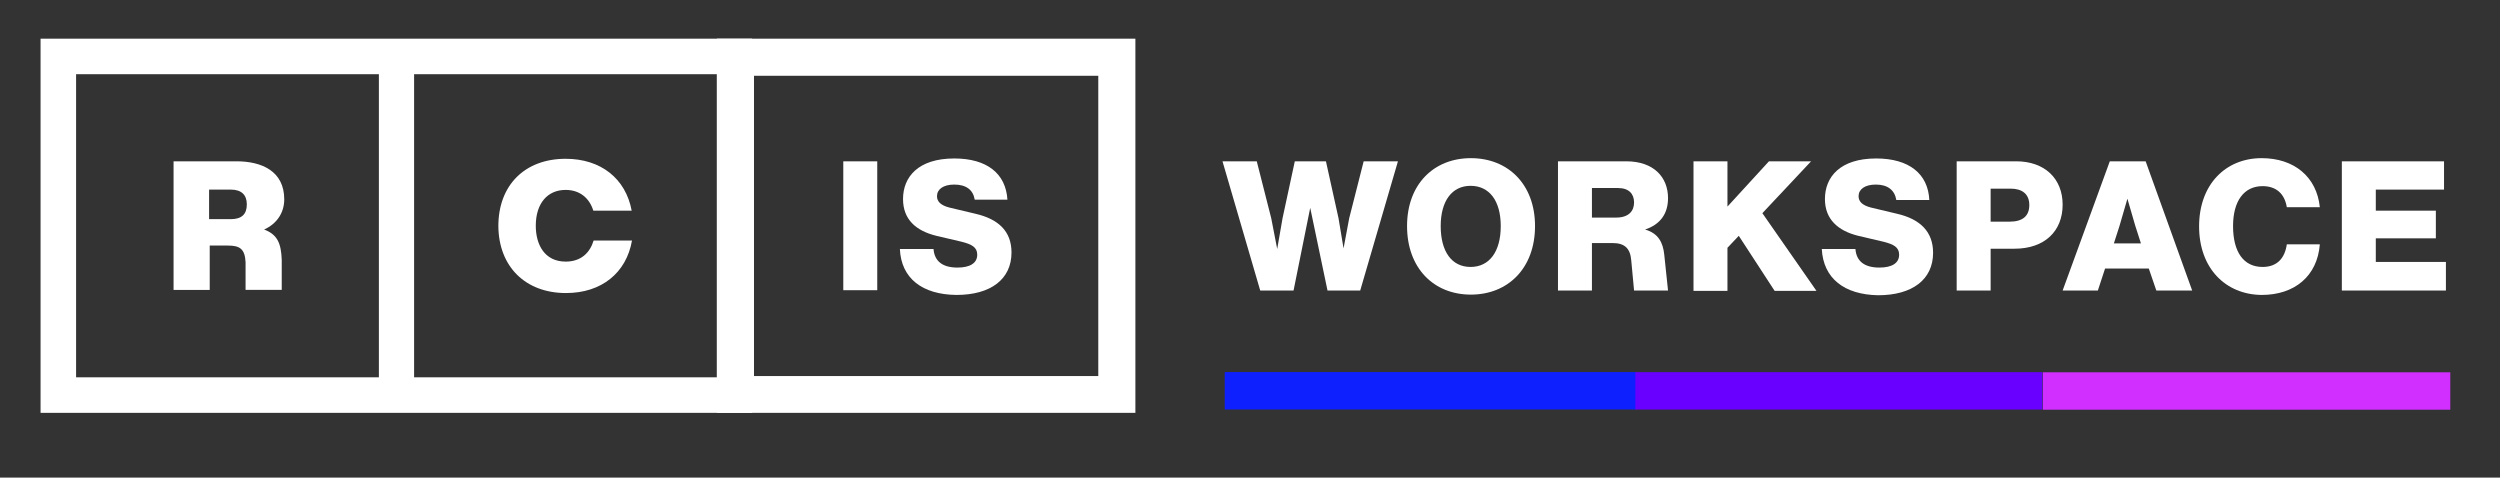
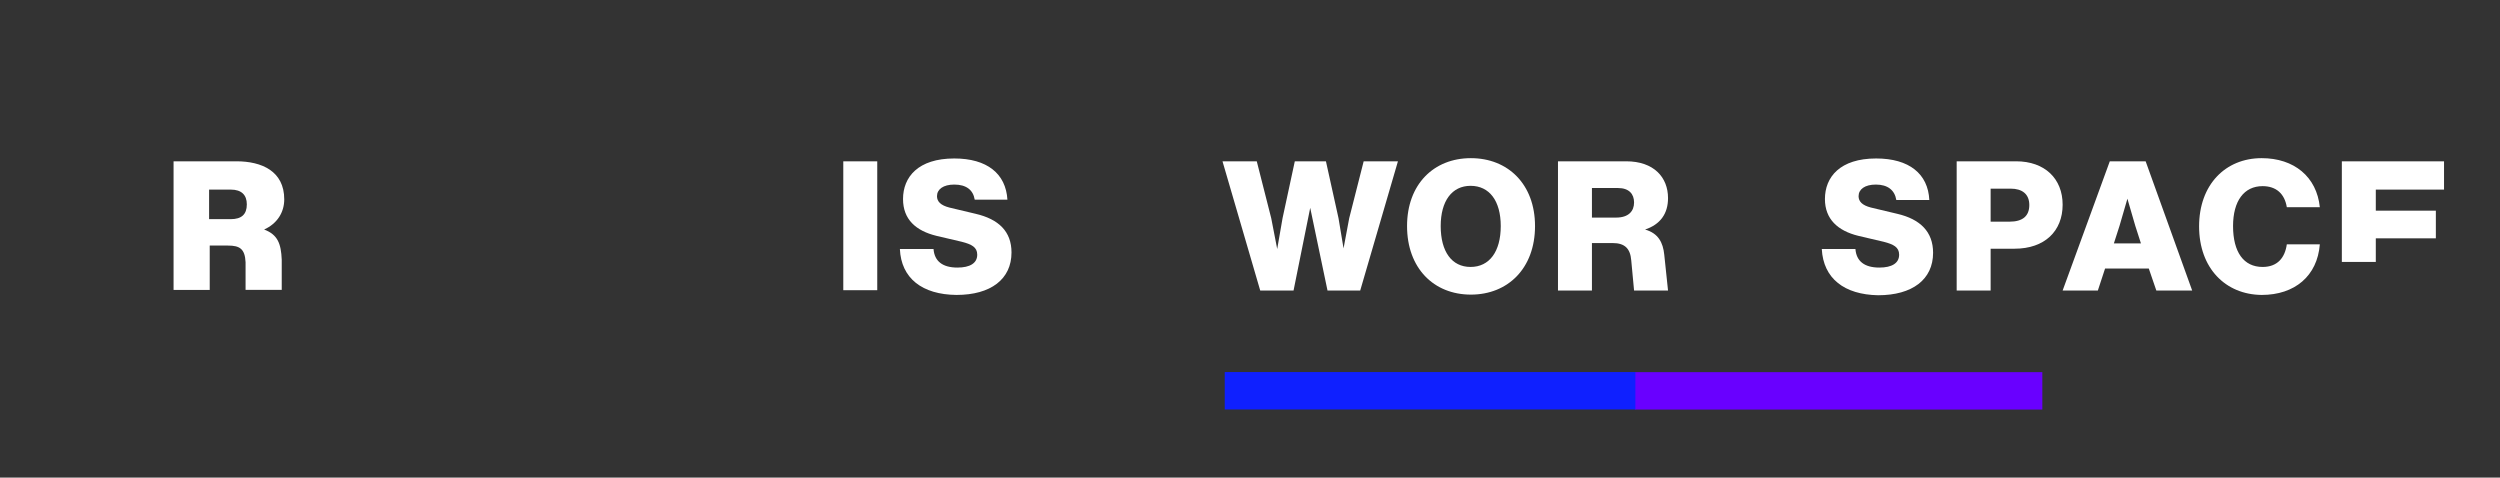
<svg xmlns="http://www.w3.org/2000/svg" version="1.1" id="Layer_1" x="0px" y="0px" viewBox="0 0 795.1 151.9" style="enable-background:new 0 0 795.1 151.9;" xml:space="preserve">
  <rect x="0" y="0" width="795.1" height="151.9" fill="#333333" stroke="none" />
  <style type="text/css">
	.st0{fill:#FFFFFF;}
	.st1{fill:#D12FFF;}
	.st2{fill:#6900FF;}
	.st3{fill:#0F20FF;}
</style>
-   <path class="st0" d="M349.3,24.1v95.5H239.8V24.1H349.3 M361.1,12.3H228v119h133.1V12.3L361.1,12.3z" />
  <g>
    <path class="st0" d="M66.5,78.1h6c3.7,0,5.4,1,5.6,5.3l0,8.8h11.5l0-9.6c-0.2-5.1-1.3-8-5.6-9.6c4.2-1.9,6.4-5.5,6.4-9.6   c0-9-7.2-12.1-15.2-12.1h-20v40.9h11.5V78.1z M66.5,60.3h6.9c3.4,0,5.1,1.7,5.1,4.7c0,3.2-1.7,4.7-5.1,4.7h-6.9V60.3z" />
-     <path class="st0" d="M12.9,12.3L12.9,12.3v119l0,0h226.3v-119H12.9z M120.4,120H24.2V23.6h96.3V120z M228,120h-96.3V23.6H228V120z" />
-     <path class="st0" d="M180,93.2c11.3,0,19.2-6.4,21-16.7h-12.2c-1.2,3.9-4,6.7-8.9,6.7c-6.7,0-9.5-5.4-9.5-11.4   c0-7.1,3.7-11.4,9.5-11.4c4.3,0,7.5,2.4,8.8,6.6h12.2c-1.9-10.2-9.8-16.5-21-16.5c-13,0-21.4,8.4-21.4,21.4   C158.6,84.8,167.1,93.2,180,93.2z" />
  </g>
  <g>
    <path class="st0" d="M268.2,51.3H279v41h-10.8V51.3z" />
    <path class="st0" d="M286.2,79.2h10.7c0.3,3.9,2.9,5.9,7.6,5.9c4,0,6.3-1.4,6.3-4.1c0-2.4-1.8-3.3-4.9-4.1l-8.1-1.9   c-6.5-1.6-10.6-5.2-10.6-11.7c0-7,4.8-12.9,16.3-12.9c10.4,0,16.4,4.8,16.9,13.1h-10.4c-0.5-3.1-2.7-4.8-6.5-4.8   c-3.5,0-5.5,1.5-5.5,3.7c0,1.7,1.2,2.9,3.9,3.6l8.4,2c7.3,1.7,11.4,5.6,11.4,12.3c0,8.5-6.6,13.5-17.5,13.5   C293.3,93.7,286.6,88.5,286.2,79.2z" />
  </g>
  <g>
    <path class="st0" d="M444.6,51.3l-12,41.1h-10.4l-5.5-26.3l-5.3,26.3h-10.6l-12-41.1h10.9l4.6,18.1l1.9,9.8l1.7-9.8l3.9-18.1h9.9   l4,18.1l1.6,9.6l1.8-9.6l4.6-18.1H444.6z" />
    <path class="st0" d="M447.5,71.9c0-13.3,8.5-21.6,20.3-21.6s20.4,8.3,20.4,21.6c0,13.4-8.6,21.8-20.4,21.8S447.5,85.3,447.5,71.9z    M477.3,71.9c0-8-3.6-12.8-9.6-12.8c-5.9,0-9.5,4.8-9.5,12.8c0,8.1,3.5,13,9.5,13C473.7,84.9,477.3,80,477.3,71.9z" />
    <path class="st0" d="M530.5,92.4h-10.8l-0.9-9.6c-0.3-3.7-2-5.5-5.9-5.5h-6.6v15.1h-10.8V51.3h21.7c8.8,0,13.3,5.1,13.3,11.7   c0,5-2.5,8.4-7.3,10c4.2,1.2,5.7,4.1,6.1,8L530.5,92.4z M519.7,64.4c0-2.7-1.6-4.6-5.1-4.6h-8.3v9.4h7.7   C518,69.2,519.7,67.1,519.7,64.4z" />
-     <path class="st0" d="M553,75l-3.6,3.8v13.7h-10.8V51.3h10.8v14.4l13.2-14.4H576l-15.5,16.5l17.2,24.7h-13.3L553,75z" />
    <path class="st0" d="M579.4,79.2h10.7c0.3,3.9,2.9,5.9,7.6,5.9c4,0,6.3-1.4,6.3-4.1c0-2.4-1.8-3.3-4.9-4.1L591,75   c-6.5-1.6-10.6-5.3-10.6-11.7c0-7,4.8-12.9,16.3-12.9c10.5,0,16.5,4.9,16.9,13.2h-10.5c-0.5-3.1-2.7-4.9-6.5-4.9   c-3.5,0-5.5,1.5-5.5,3.7c0,1.7,1.2,2.9,3.9,3.6l8.4,2c7.3,1.7,11.4,5.7,11.4,12.4c0,8.5-6.6,13.5-17.5,13.5   C586.6,93.7,579.9,88.6,579.4,79.2z" />
    <path class="st0" d="M656,65.1c0,8.4-5.7,14-15.3,14h-7.6v13.3h-10.8V51.3h18.9C650.3,51.3,656,56.8,656,65.1z M645.4,65.2   c0-3.5-2.3-5.2-5.9-5.2h-6.4v10.5h6C643.3,70.5,645.4,68.7,645.4,65.2z" />
    <path class="st0" d="M683.4,85.4h-13.9l-2.3,7H656l15-41.1h11.4l14.8,41.1h-11.4L683.4,85.4z M680.9,77.4l-1.8-5.6l-2.5-8.6   l-2.5,8.6l-1.8,5.6H680.9z" />
    <path class="st0" d="M699.4,72c0-13.3,8.4-21.7,19.9-21.7c10.3,0,17.5,5.9,18.5,15.6h-10.5c-0.7-4.3-3.4-6.7-7.7-6.7   c-5.9,0-9.4,4.7-9.4,12.7c0,8.3,3.4,13,9.4,13c4.7,0,7.1-2.9,7.7-7.2h10.5c-0.8,10.1-8,16.1-18.5,16.1   C707.8,93.7,699.4,85.3,699.4,72z" />
-     <path class="st0" d="M777.9,83.3v9.1h-33.1V51.3h32.5v9h-21.7V67h19.1v8.8h-19.1v7.5H777.9z" />
+     <path class="st0" d="M777.9,83.3h-33.1V51.3h32.5v9h-21.7V67h19.1v8.8h-19.1v7.5H777.9z" />
  </g>
  <g>
-     <rect x="708.5" y="59.5" transform="matrix(6.123234e-17 -1 1 6.123234e-17 590.191 838.806)" class="st1" width="11.9" height="129.6" />
    <rect x="578.8" y="59.5" transform="matrix(6.123234e-17 -1 1 6.123234e-17 460.443 709.058)" class="st2" width="11.9" height="129.6" />
    <rect x="448.9" y="59" transform="matrix(6.123234e-17 -1 1 6.123234e-17 330.516 579.13)" class="st3" width="11.9" height="130.6" />
  </g>
</svg>